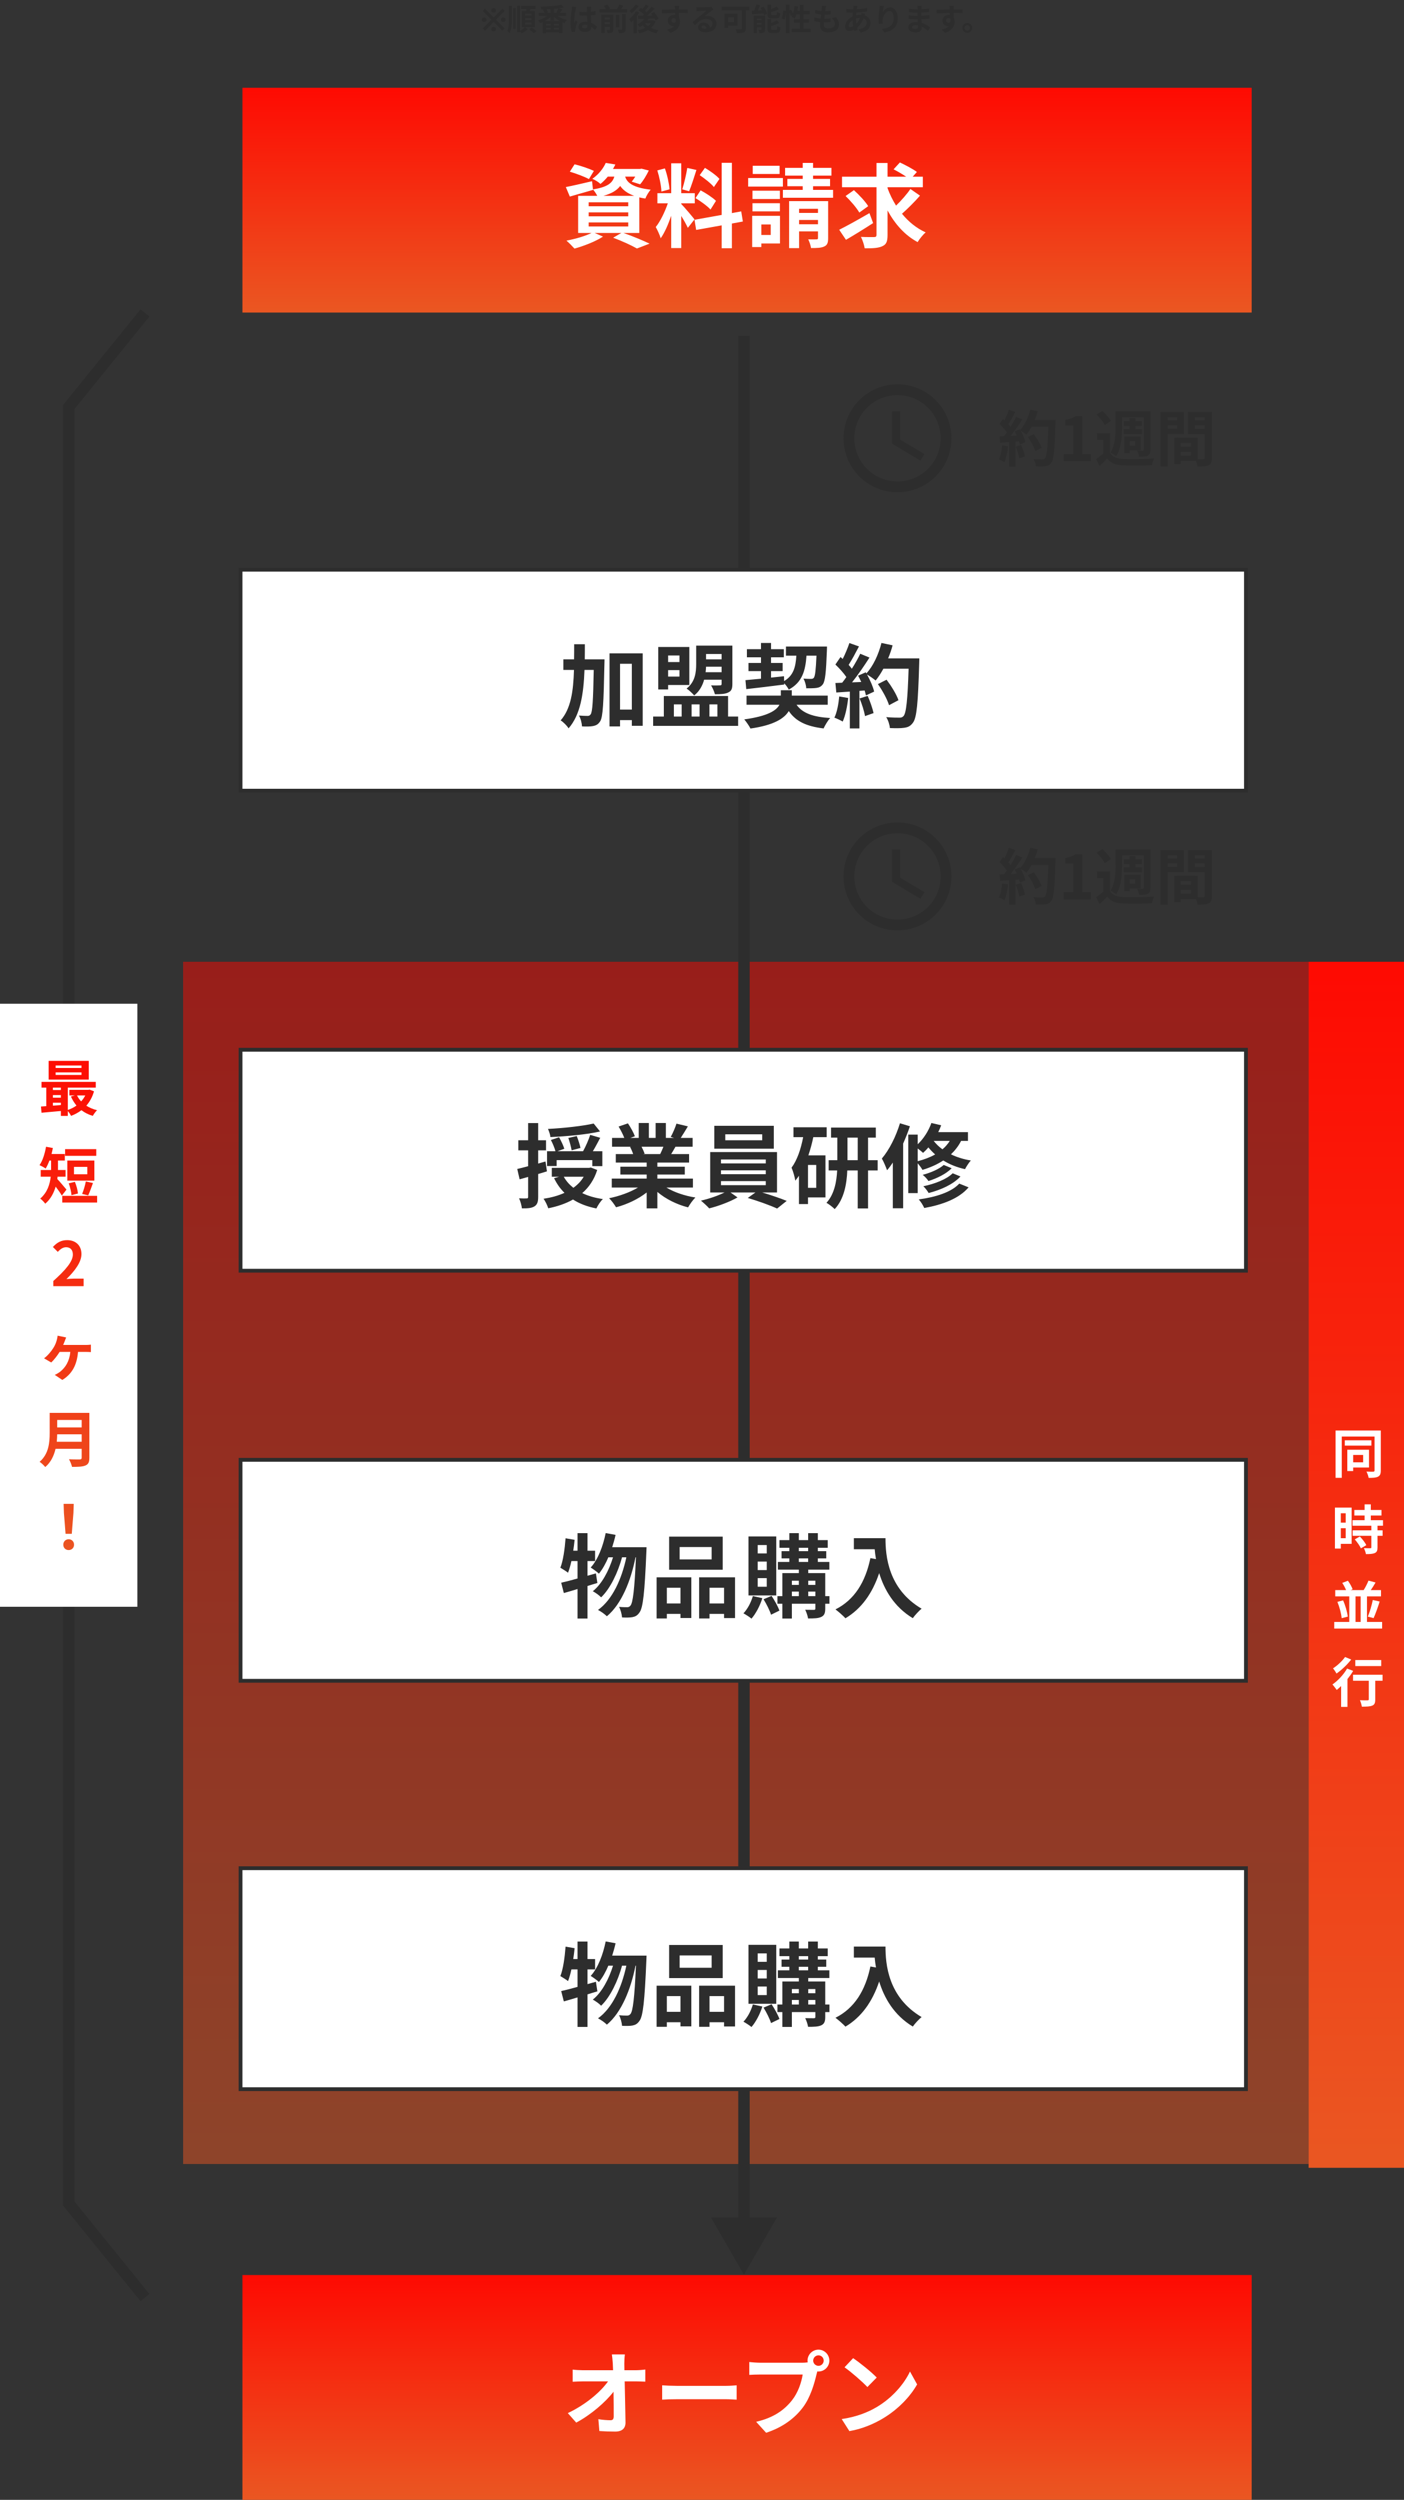
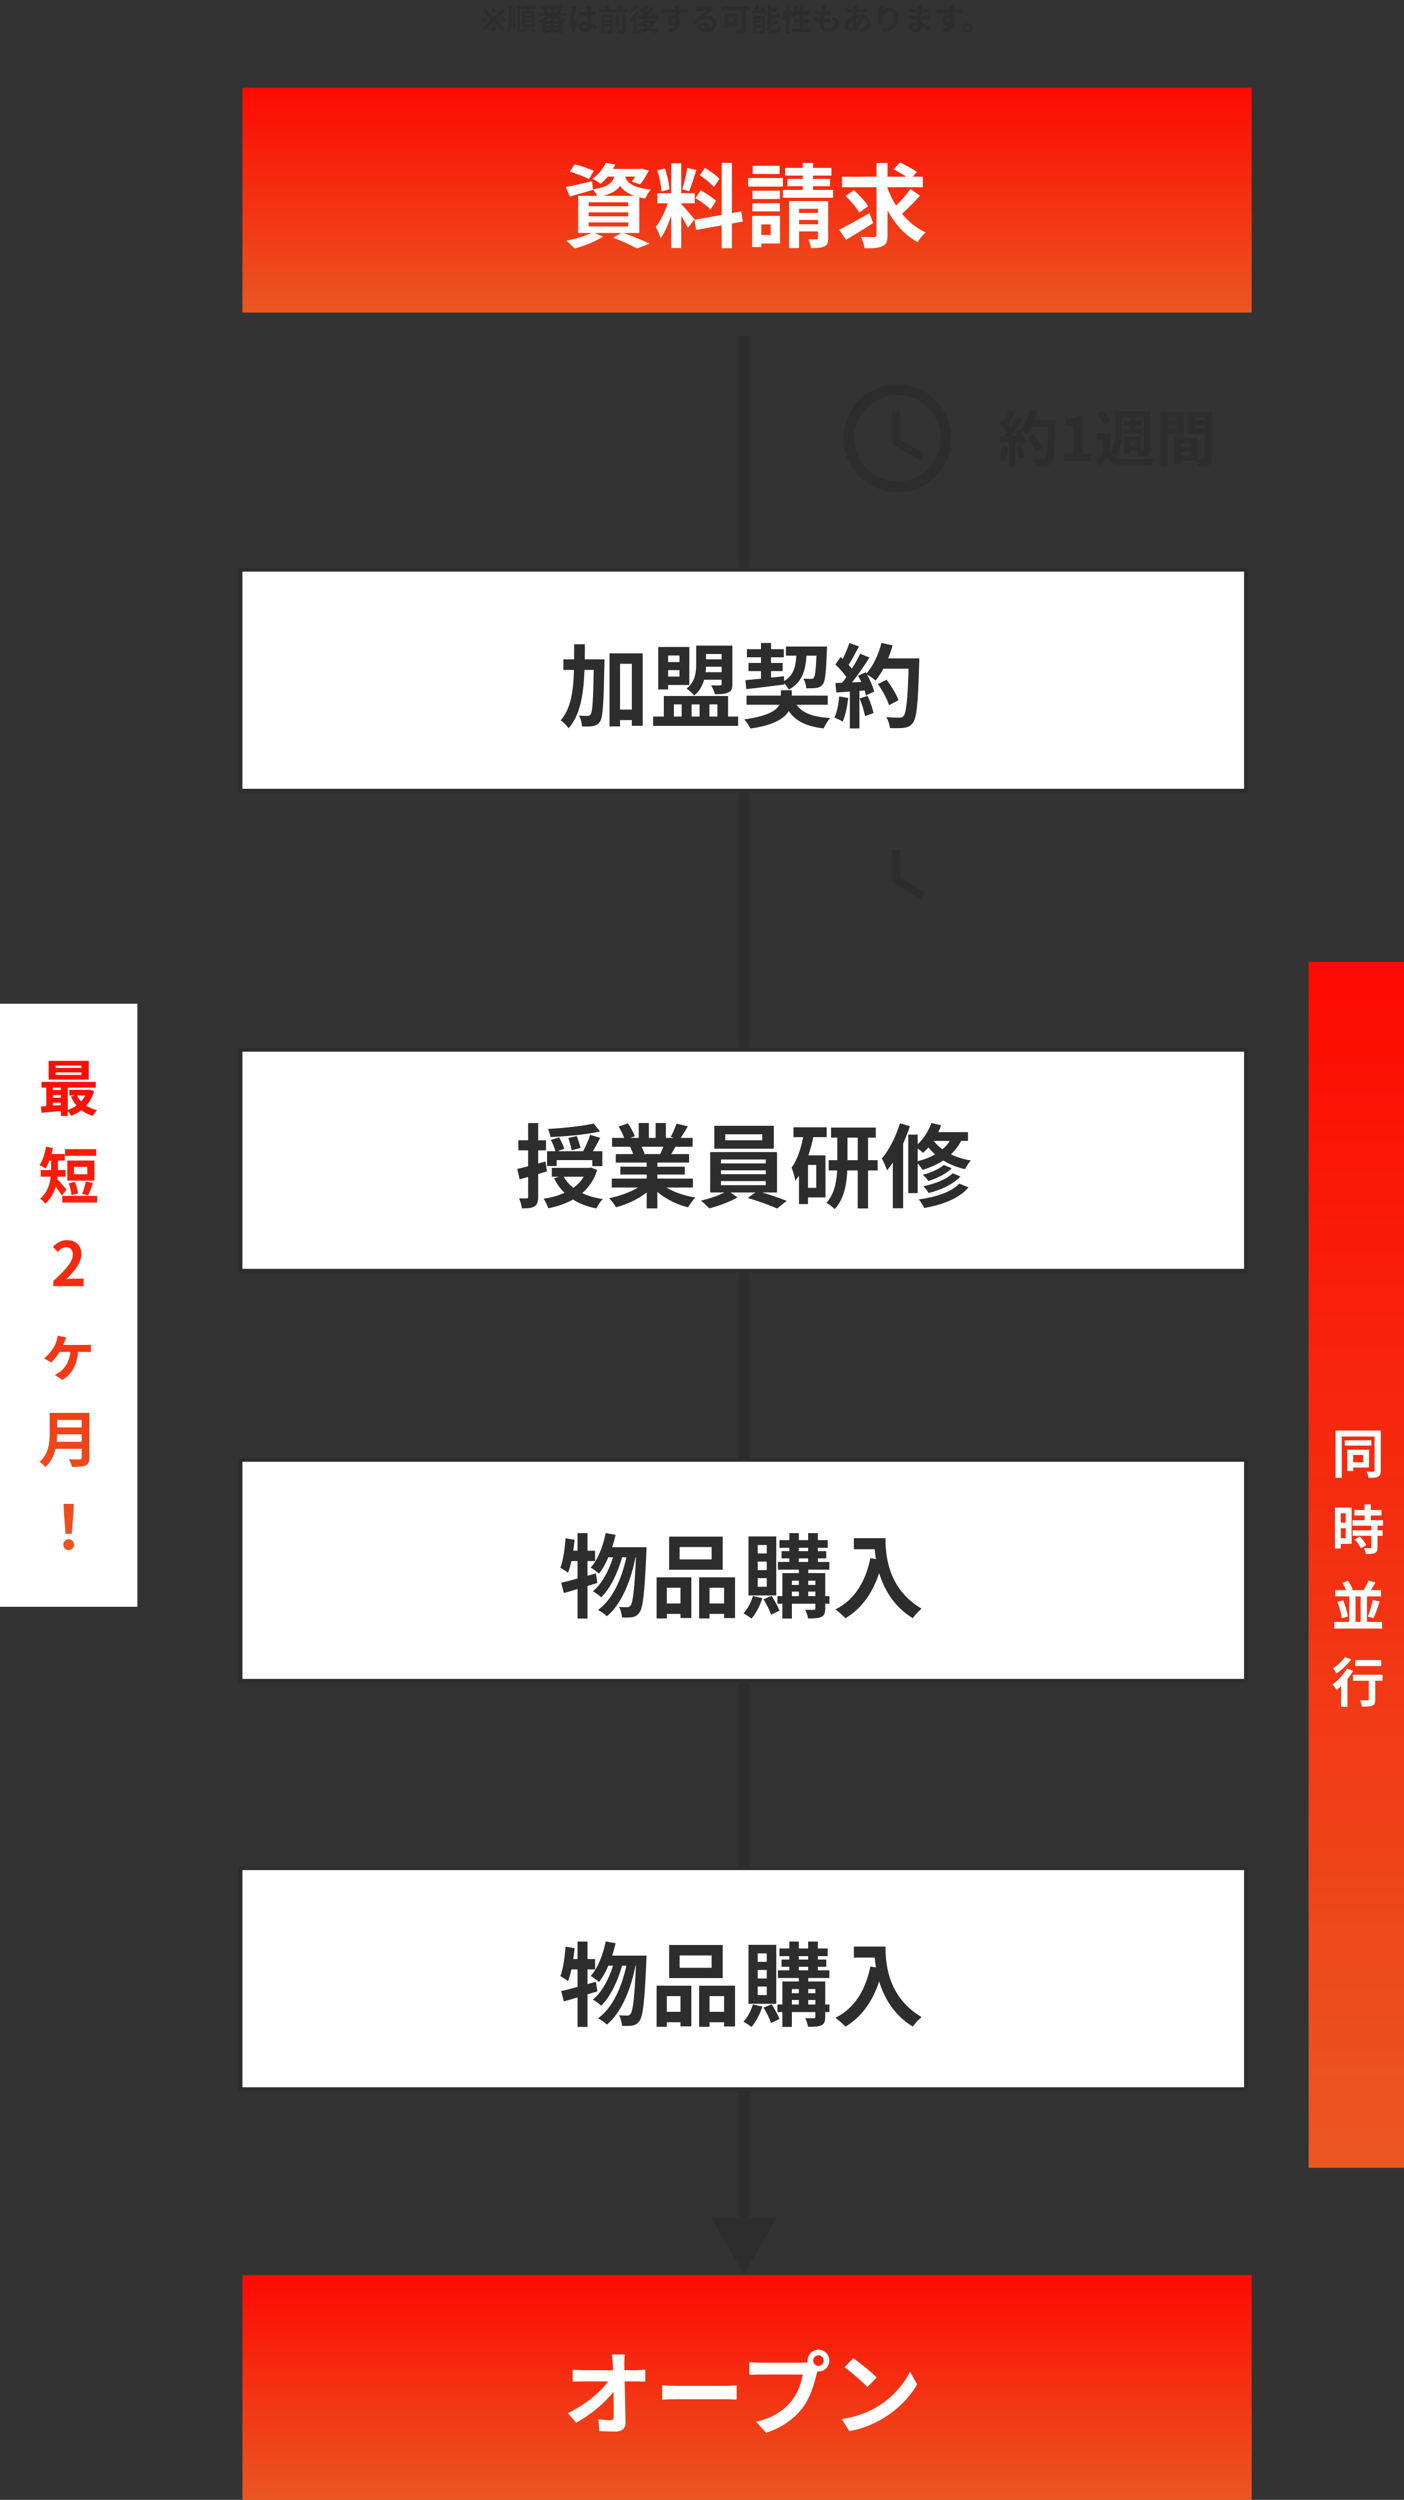
<svg xmlns="http://www.w3.org/2000/svg" width="368" height="655" viewBox="0 0 368 655" fill="none">
  <rect x="0" y="0" width="368" height="655" fill="#333333" stroke="none" />
-   <rect opacity="0.5" x="48" y="252" width="295" height="315" fill="url(#paint0_linear_5_2)" />
  <path d="M195 596L203.645 581.027L186.355 581.027L195 596ZM193.503 88L193.503 582.524L196.497 582.524L196.497 88L193.503 88Z" fill="#2D2D2D" />
  <rect x="63.544" y="23" width="264.529" height="58.895" fill="url(#paint1_linear_5_2)" />
  <path d="M155.66 44.771L154.366 46.927C153.264 46.328 151.012 45.466 149.359 44.986L150.605 43.046C152.186 43.429 154.462 44.196 155.66 44.771ZM154.294 58.283V59.337H164.668V58.283H154.294ZM154.294 55.648V56.678H164.668V55.648H154.294ZM154.294 53.012V54.042H164.668V53.012H154.294ZM158.175 51.311H166.225C164.38 50.641 163.278 49.754 162.559 48.724C161.721 49.85 160.379 50.688 158.175 51.311ZM167.566 61.038H163.422C165.866 61.9 168.621 63.05 170.25 63.841L166.944 65.111C165.578 64.32 163.134 63.194 160.715 62.284L162.871 61.038H155.875L158.055 61.996C156.067 63.29 153 64.464 150.581 65.135C150.078 64.584 149.071 63.553 148.472 63.05C150.796 62.619 153.408 61.852 155.061 61.038H151.539V51.311H156.546C156.259 50.736 155.803 50.041 155.42 49.658L155.444 49.754C153.384 50.353 151.156 51 149.359 51.503L148.305 49.011C150.078 48.676 152.641 48.077 155.181 47.478L155.42 49.634C159.229 49.011 160.499 47.981 161.026 46.28H159.301C158.75 46.951 158.127 47.598 157.385 48.197C156.881 47.694 155.899 47.119 155.252 46.855C156.977 45.657 158.151 44.076 158.774 42.687L161.29 43.094C161.098 43.501 160.906 43.885 160.667 44.268H167.734L168.165 44.196L170.058 44.675C169.435 45.969 168.573 47.406 167.782 48.293L165.578 47.598C165.866 47.239 166.201 46.783 166.512 46.28H163.853C164.356 47.813 165.722 49.131 170.561 49.706C170.034 50.233 169.411 51.335 169.148 52.03C168.573 51.934 168.046 51.838 167.566 51.718V61.038ZM188.577 46.879L187.116 49.011C186.373 48.077 184.72 46.783 183.402 45.897L184.768 43.98C186.109 44.771 187.81 45.993 188.577 46.879ZM182.3 51.91L183.642 49.874C185.031 50.617 186.804 51.767 187.667 52.629L186.229 54.905C185.439 54.019 183.69 52.749 182.3 51.91ZM180.144 44.004L182.54 44.531C181.917 46.448 181.222 48.724 180.623 50.113L178.826 49.61C179.306 48.101 179.881 45.681 180.144 44.004ZM175.496 49.61L173.364 50.185C173.316 48.7 172.837 46.376 172.286 44.651L174.275 44.124C174.897 45.849 175.377 48.125 175.496 49.61ZM182.037 57.492L180.288 59.696C179.928 58.93 179.258 57.684 178.563 56.582V64.991H175.928V56.534C175.161 58.762 174.203 60.99 173.173 62.428C172.933 61.565 172.31 60.271 171.879 59.481C173.077 58.019 174.299 55.456 175.041 53.276H172.31V50.617H175.928V42.782H178.563V50.617H182.109V53.276H178.563V53.444C179.258 54.138 181.534 56.822 182.037 57.492ZM194.71 58.043L191.835 58.57V65.039H189.152V59.05L182.468 60.247L182.037 57.588L189.152 56.318V42.663H191.835V55.839L194.279 55.384L194.71 58.043ZM204.341 43.429V45.586H197.298V43.429H204.341ZM205.204 46.64V48.892H196.1V46.64H205.204ZM204.413 49.97V52.15H197.226V49.97H204.413ZM197.226 55.384V53.252H204.413V55.384H197.226ZM202.017 58.81H199.55V61.565H202.017V58.81ZM204.437 56.558V63.793H199.55V64.727H197.154V56.558H204.437ZM209.444 58.762H214.403V57.636H209.444V58.762ZM214.403 54.713H209.444V55.791H214.403V54.713ZM217.062 52.701V62.404C217.062 63.601 216.847 64.224 216.032 64.584C215.242 64.967 214.116 64.991 212.582 64.991C212.487 64.296 212.151 63.338 211.84 62.715C212.726 62.739 213.708 62.739 214.02 62.715C214.331 62.715 214.403 62.619 214.403 62.356V60.631H209.444V65.015H206.833V52.701H217.062ZM213.109 49.754H218.356V51.814H205.204V49.754H210.402V48.796H206.377V46.879H210.402V46.017H205.778V43.98H210.402V42.687H213.109V43.98H217.925V46.017H213.109V46.879H217.566V48.796H213.109V49.754ZM227.891 55.839L228.849 58.451C226.478 59.984 223.818 61.637 221.734 62.835L219.961 60.2C221.95 59.217 225.04 57.492 227.891 55.839ZM227.556 54.019L225.232 55.696C224.561 54.498 222.956 52.629 221.638 51.359L223.818 49.826C225.16 51.048 226.813 52.773 227.556 54.019ZM238.624 49.514L241.14 51.263C239.702 52.916 237.881 54.713 236.42 56.007C238.121 58.091 240.205 59.792 242.625 60.894C241.93 61.469 240.996 62.619 240.517 63.434C237.163 61.637 234.575 58.714 232.635 55.145V61.565C232.635 63.242 232.323 64.033 231.317 64.488C230.311 64.991 228.778 65.087 226.645 65.063C226.526 64.248 226.094 62.931 225.663 62.068C227.125 62.14 228.634 62.116 229.113 62.116C229.568 62.116 229.736 61.972 229.736 61.541V49.059H220.704V46.304H229.736V42.711H232.635V46.304H237.522C236.54 45.633 235.246 44.891 234.216 44.364L235.869 42.567C237.306 43.238 239.319 44.292 240.325 45.058L239.223 46.304H241.882V49.059H232.635V49.299C233.21 50.904 233.976 52.437 234.863 53.875C236.204 52.581 237.69 50.904 238.624 49.514Z" fill="white" />
  <rect x="63.544" y="596.105" width="264.529" height="58.895" fill="url(#paint2_linear_5_2)" />
  <path d="M163.781 616.894C163.685 617.636 163.637 618.571 163.637 619.313C163.637 619.84 163.661 620.415 163.661 621.038H166.656C167.447 621.038 168.573 620.942 169.148 620.847V624.033C168.381 624.009 167.471 623.961 166.824 623.961H163.733C163.805 627.459 163.901 631.46 163.949 634.694C163.973 636.227 163.086 637.114 161.266 637.114C159.804 637.114 158.463 637.066 157.097 636.97L156.834 633.855C157.912 634.047 159.205 634.143 160.02 634.143C160.619 634.143 160.858 633.832 160.858 633.137C160.858 631.532 160.858 629.136 160.811 626.668C158.702 629.423 154.821 632.753 151.036 634.766L148.832 632.274C153.504 630.07 157.456 626.692 159.373 623.961H152.833C151.97 623.961 150.94 624.009 150.102 624.057V620.871C150.796 620.966 151.946 621.038 152.761 621.038H160.691C160.667 620.415 160.643 619.84 160.619 619.313C160.547 618.283 160.475 617.517 160.379 616.894H163.781ZM173.556 624.991C174.418 625.063 176.167 625.135 177.413 625.135H190.278C191.404 625.135 192.458 625.039 193.081 624.991V628.753C192.506 628.729 191.284 628.633 190.278 628.633H177.413C176.047 628.633 174.442 628.681 173.556 628.753V624.991ZM213.144 618.523C213.144 619.265 213.767 619.888 214.533 619.888C215.276 619.888 215.899 619.265 215.899 618.523C215.899 617.756 215.276 617.133 214.533 617.133C213.767 617.133 213.144 617.756 213.144 618.523ZM211.658 618.523C211.658 616.942 212.952 615.648 214.533 615.648C216.09 615.648 217.384 616.942 217.384 618.523C217.384 620.08 216.09 621.374 214.533 621.374C214.437 621.374 214.318 621.374 214.222 621.35C214.15 621.613 214.102 621.853 214.03 622.068C213.479 624.416 212.449 628.13 210.437 630.789C208.28 633.664 205.07 636.036 200.806 637.425L198.194 634.55C202.938 633.448 205.645 631.364 207.586 628.92C209.167 626.932 210.077 624.225 210.389 622.164H199.248C198.146 622.164 196.996 622.212 196.397 622.26V618.882C197.092 618.978 198.458 619.074 199.248 619.074H210.341C210.676 619.074 211.203 619.05 211.706 618.978C211.682 618.834 211.658 618.69 211.658 618.523ZM223.613 617.876C225.29 619.002 228.405 621.493 229.794 622.955L227.35 625.446C226.105 624.105 223.11 621.493 221.361 620.272L223.613 617.876ZM220.618 633.832C224.356 633.304 227.47 632.083 229.794 630.693C233.891 628.273 237.005 624.608 238.515 621.374L240.383 624.752C238.562 627.986 235.376 631.292 231.519 633.616C229.099 635.077 226.009 636.419 222.631 636.994L220.618 633.832Z" fill="white" />
  <rect x="63.044" y="275.051" width="263.531" height="57.897" fill="white" stroke="#2D2D2D" stroke-width="0.998" />
  <path d="M155.603 294.383L157.28 296.467C153.663 297.282 148.56 297.737 144.272 297.929C144.224 297.306 143.888 296.372 143.625 295.797C147.817 295.581 152.657 295.054 155.603 294.383ZM152.153 300.78L149.83 301.403C149.686 300.564 149.327 299.199 148.967 298.168L151.171 297.665C151.579 298.671 151.986 299.965 152.153 300.78ZM145.901 303.966V305.523H143.385V301.642H145.589C145.374 300.804 144.87 299.606 144.391 298.695L146.547 297.977C147.075 298.935 147.673 300.181 147.913 300.995L146.116 301.642H152.824C153.519 300.396 154.286 298.648 154.693 297.354L157.328 298.12C156.681 299.342 156.035 300.588 155.388 301.642H157.879V305.547H155.244V303.966H145.901ZM142.978 304.325L143.361 306.913C142.594 307.152 141.828 307.392 141.061 307.608V313.597C141.061 314.915 140.822 315.633 140.079 316.088C139.384 316.544 138.33 316.639 136.797 316.616C136.725 315.921 136.413 314.747 136.054 313.98C136.941 314.028 137.755 314.028 138.043 314.004C138.33 314.004 138.426 313.908 138.426 313.597V308.374L136.198 308.997L135.575 306.29C136.39 306.098 137.348 305.859 138.426 305.571V301.403H135.862V298.767H138.426V294.263H141.061V298.767H143.122V301.403H141.061V304.876L142.978 304.325ZM152.992 308.326H147.769C148.392 309.452 149.255 310.411 150.285 311.225C151.411 310.411 152.321 309.476 152.992 308.326ZM154.861 305.907L156.538 306.553C155.723 309.117 154.358 311.105 152.609 312.615C154.166 313.357 155.963 313.884 158.023 314.172C157.424 314.723 156.657 315.873 156.322 316.639C153.926 316.16 151.89 315.394 150.189 314.292C148.296 315.37 146.092 316.112 143.697 316.592C143.481 315.873 142.93 314.675 142.451 314.1C144.487 313.789 146.332 313.285 147.961 312.543C146.859 311.489 145.949 310.195 145.23 308.71L146.547 308.326H144.631V306.002H154.405L154.861 305.907ZM173.883 300.468H168.157C168.492 301.091 168.804 301.81 168.972 302.313L168.564 302.385H173.044C173.332 301.81 173.619 301.115 173.883 300.468ZM181.621 311.153H174.673C176.71 312.399 179.489 313.333 182.268 313.765C181.621 314.388 180.783 315.585 180.351 316.352C177.405 315.609 174.506 314.172 172.302 312.303V316.616H169.499V312.447C167.271 314.196 164.324 315.585 161.473 316.328C161.066 315.633 160.251 314.531 159.652 313.956C162.335 313.405 165.162 312.399 167.223 311.153H160.347V308.805H169.499V307.751H162.599V305.691H169.499V304.613H161.401V302.385H165.953C165.761 301.786 165.45 301.067 165.138 300.516L165.426 300.468H160.419V298.144H163.629C163.294 297.234 162.671 296.084 162.144 295.174L164.587 294.335C165.282 295.365 166.073 296.779 166.408 297.713L165.234 298.144H167.414V294.239H170.074V298.144H171.846V294.239H174.53V298.144H176.662L175.799 297.881C176.374 296.899 176.973 295.461 177.309 294.407L180.303 295.126C179.633 296.228 178.986 297.306 178.435 298.144H181.549V300.468H177.045C176.662 301.163 176.279 301.81 175.919 302.385H180.615V304.613H172.302V305.691H179.489V307.751H172.302V308.805H181.621V311.153ZM199.781 298.767V297.21H190.102V298.767H199.781ZM202.823 294.982V300.971H187.227V294.982H202.823ZM188.976 309.476V310.53H200.715V309.476H188.976ZM188.976 306.649V307.655H200.715V306.649H188.976ZM188.976 303.798V304.829H200.715V303.798H188.976ZM203.662 312.447H199.781C202.033 313.118 204.548 313.98 206.201 314.651L203.686 316.663C201.841 315.801 198.535 314.627 195.995 313.884L198.008 312.447H191.468L193.312 313.741C191.372 314.867 188.305 316.017 185.885 316.616C185.358 316.017 184.376 315.13 183.729 314.579C185.814 314.124 188.281 313.262 189.91 312.447H186.149V301.858H203.662V312.447ZM213.94 311.225V305.236H211.783V311.225H213.94ZM216.671 297.953H213.173C212.838 299.558 212.406 301.187 211.879 302.72H216.359V313.741H211.783V315.49H209.412V308.063C209.1 308.518 208.789 308.949 208.453 309.356C208.357 308.59 207.854 306.769 207.471 305.955C208.932 303.99 209.915 301.091 210.514 297.953H207.974V295.365H216.671V297.953ZM222.133 303.99H224.816V298.073H222.133V303.99ZM230.039 303.99V306.673H227.523V316.639H224.816V306.673H222.085C221.941 310.195 221.247 314.196 218.779 316.807C218.3 316.304 217.27 315.514 216.623 315.154C218.683 312.926 219.282 309.596 219.426 306.673H217.198V303.99H219.474V298.073H217.821V295.437H229.56V298.073H227.523V303.99H230.039ZM235.884 294.311L238.496 295.102C237.993 296.587 237.394 298.144 236.723 299.63V316.592H234.016V304.613C233.537 305.332 233.034 306.026 232.507 306.625C232.267 305.955 231.596 304.301 231.141 303.559C233.058 301.307 234.83 297.809 235.884 294.311ZM240.532 300.923V304.254C242.233 303.822 243.766 303.247 245.108 302.481C244.437 301.882 243.838 301.259 243.335 300.636C242.904 301.163 242.425 301.642 241.946 302.073C241.634 301.762 241.059 301.307 240.532 300.923ZM248.941 298.935H244.725C245.324 299.702 246.09 300.468 247.025 301.139C247.791 300.492 248.414 299.774 248.941 298.935ZM253.709 298.935H251.912C251.217 300.301 250.307 301.451 249.253 302.457C250.738 303.175 252.487 303.75 254.475 304.062C253.972 304.589 253.278 305.667 252.942 306.338C250.738 305.859 248.821 305.044 247.24 304.062C245.635 305.116 243.79 305.931 241.778 306.529C241.562 306.098 241.011 305.356 240.532 304.805V312.615H238.065V297.282H240.532V299.821C242.089 298.36 243.383 296.324 244.126 294.239L246.689 294.838C246.474 295.437 246.21 296.06 245.923 296.635H253.709V298.935ZM249.708 307.416L251.744 308.254C249.852 310.315 246.665 311.752 243.407 312.591C243.096 312.064 242.521 311.273 242.018 310.818C245.012 310.195 248.127 308.997 249.708 307.416ZM247.36 305.236L249.444 306.098C247.959 307.608 245.587 308.734 243.359 309.452C243.024 308.925 242.401 308.254 241.85 307.823C243.886 307.296 246.186 306.314 247.36 305.236ZM251.433 310.123L253.876 311.105C251.385 314.028 247.144 315.633 242.257 316.52C241.946 315.825 241.371 314.891 240.82 314.268C245.228 313.669 249.372 312.375 251.433 310.123Z" fill="#2D2D2D" />
  <rect x="63.044" y="149.275" width="263.531" height="57.897" fill="white" stroke="#2D2D2D" stroke-width="0.998" />
  <path d="M153.272 172.751H158.447C158.447 172.751 158.447 173.686 158.423 174.045C158.207 184.251 158.039 187.916 157.297 189.018C156.746 189.833 156.243 190.073 155.452 190.24C154.757 190.384 153.679 190.384 152.553 190.336C152.505 189.545 152.242 188.3 151.739 187.485C152.697 187.557 153.559 187.581 154.015 187.581C154.374 187.581 154.59 187.485 154.829 187.15C155.284 186.503 155.476 183.532 155.62 175.53H153.2C152.96 181.927 152.122 187.293 149.031 190.839C148.6 190.144 147.666 189.186 146.947 188.755C149.63 185.712 150.277 181.136 150.445 175.53H147.666V172.751H150.469C150.493 171.482 150.493 170.164 150.493 168.798H153.296C153.296 170.14 153.296 171.458 153.272 172.751ZM162.519 185.928H165.61V173.925H162.519V185.928ZM159.764 171.194H168.461V190.168H165.61V188.683H162.519V190.336H159.764V171.194ZM189.136 171.362H185.063V172.751H189.136V171.362ZM184.944 176.129H189.136V174.692H185.063C185.039 175.147 185.015 175.65 184.944 176.129ZM189.136 178.094H184.56C184.129 179.627 183.362 181.112 181.949 182.215C181.542 181.711 180.511 180.753 179.96 180.418C182.236 178.645 182.476 176.105 182.476 173.973V169.158H191.963V179.22C191.963 180.442 191.723 181.065 190.861 181.448C190.046 181.855 188.896 181.903 187.387 181.903C187.219 181.184 186.74 180.178 186.381 179.579C187.339 179.627 188.393 179.603 188.705 179.579C189.04 179.579 189.136 179.483 189.136 179.196V178.094ZM178.092 171.745H175.121V173.47H178.092V171.745ZM175.121 177.279H178.092V175.578H175.121V177.279ZM175.121 179.483V180.657H172.534V169.517H180.679V179.483H175.121ZM176.63 184.562V187.749H178.667V184.562H176.63ZM183.362 184.562H181.278V187.749H183.362V184.562ZM188.034 184.562H185.95V187.749H188.034V184.562ZM190.837 187.749H193.472V190.192H171.192V187.749H173.995V182.358H190.837V187.749ZM195.605 180.561L195.389 178.214C196.539 178.118 197.928 177.974 199.462 177.83V175.842H196.18V173.71H199.462V172.224H195.772V170.092H199.462V168.463H202.097V170.092H205.451V172.224H202.097V173.71H205.14V175.842H202.097V177.543C203.223 177.423 204.373 177.303 205.499 177.183L205.523 178.453C207.967 177.016 208.542 174.812 208.733 171.793H206.002V169.397H216.759C216.759 169.397 216.759 170.164 216.735 170.475C216.519 176.225 216.28 178.525 215.657 179.316C215.178 179.939 214.675 180.154 213.98 180.25C213.381 180.346 212.375 180.346 211.321 180.346C211.297 179.555 210.985 178.453 210.578 177.806C211.44 177.878 212.207 177.878 212.566 177.878C212.902 177.878 213.093 177.83 213.309 177.591C213.644 177.183 213.836 175.65 214.004 171.793H211.392C211.105 175.842 210.219 178.813 206.745 180.681C206.505 180.202 206.026 179.531 205.547 179.028V179.364C202.025 179.819 198.312 180.25 195.605 180.561ZM216.951 184.658H208.781C210.338 186.862 213.117 187.868 217.597 188.132C216.975 188.803 216.256 190.025 215.872 190.863C211.297 190.312 208.565 188.97 206.745 186.311C205.571 188.252 202.816 190.025 196.707 190.887C196.347 190.192 195.629 189.138 195.077 188.491C201.211 187.653 203.51 186.167 204.301 184.658H195.676V182.262H204.66V180.849H207.535V182.262H216.951V184.658ZM219.969 182.478L222.317 182.885C222.077 185.137 221.574 187.533 220.88 189.066C220.376 188.755 219.322 188.252 218.699 188.036C219.394 186.623 219.778 184.49 219.969 182.478ZM225.312 183.005L227.42 182.334C228.067 183.748 228.69 185.616 228.977 186.838L226.725 187.629C226.534 186.407 225.911 184.467 225.312 183.005ZM232.786 172.512H240.956C240.956 172.512 240.956 173.47 240.932 173.829C240.62 184.323 240.285 188.108 239.279 189.378C238.608 190.288 237.985 190.552 236.979 190.695C236.116 190.839 234.631 190.815 233.242 190.767C233.194 189.953 232.81 188.707 232.283 187.892C233.793 188.036 235.158 188.036 235.805 188.036C236.26 188.036 236.524 187.94 236.811 187.629C237.53 186.886 237.889 183.388 238.153 175.219H231.541C230.894 176.393 230.223 177.447 229.504 178.309C229.025 177.878 227.971 177.16 227.252 176.728C228.091 178.238 228.857 180.01 229.121 181.208L226.965 182.215C226.893 181.831 226.773 181.4 226.629 180.921L225.264 181.017V190.863H222.748V181.208L219.203 181.448L218.963 178.956L220.736 178.884C221.095 178.429 221.479 177.926 221.838 177.399C221.143 176.369 219.969 175.075 218.963 174.117L220.305 172.152C220.496 172.32 220.688 172.488 220.88 172.656C221.55 171.338 222.221 169.733 222.628 168.487L225.144 169.373C224.282 171.026 223.299 172.871 222.437 174.213C222.748 174.548 223.036 174.908 223.275 175.219C224.138 173.877 224.904 172.488 225.479 171.29L227.899 172.296C226.557 174.404 224.88 176.848 223.323 178.789L225.743 178.693C225.479 178.118 225.192 177.543 224.904 177.04L226.917 176.153L227.085 176.441C228.857 174.548 230.271 171.482 231.037 168.463L233.96 169.086C233.649 170.26 233.242 171.41 232.786 172.512ZM235.494 183.46L233.026 184.778C232.571 183.269 231.325 180.969 230.103 179.244L232.379 178.094C233.625 179.747 234.99 181.951 235.494 183.46Z" fill="#2D2D2D" />
  <rect x="63.044" y="382.499" width="263.531" height="57.897" fill="white" stroke="#2D2D2D" stroke-width="0.998" />
  <path d="M156.195 412.252L156.578 414.767C155.716 415.007 154.877 415.294 153.991 415.558V424.087H151.379V416.349C150.086 416.732 148.888 417.115 147.786 417.403L147.091 414.695C148.289 414.432 149.75 414.049 151.379 413.593V409.018H149.774C149.511 410.191 149.223 411.222 148.888 412.084C148.456 411.725 147.402 411.078 146.875 410.766C147.618 408.874 148.025 405.879 148.241 403.052L150.613 403.459C150.517 404.418 150.397 405.352 150.253 406.31H151.379V401.711H153.991V406.31H155.979V409.018H153.991V412.875L156.195 412.252ZM160.459 405.4H169.467C169.467 405.4 169.443 406.358 169.419 406.694C168.964 417.379 168.533 421.284 167.622 422.482C167.071 423.296 166.544 423.56 165.754 423.727C165.083 423.847 164.077 423.847 163.046 423.799C162.975 422.985 162.687 421.811 162.256 421.02C163.142 421.116 163.933 421.116 164.388 421.116C164.747 421.116 164.987 421.02 165.275 420.661C165.873 419.894 166.305 416.636 166.688 408.035H166.568C165.394 414.073 162.927 420.301 159.07 423.488C158.519 422.937 157.536 422.242 156.746 421.835C160.579 419.08 162.975 413.641 164.172 408.035H163.046C161.992 411.94 159.98 416.229 157.56 418.529C157.033 417.978 156.123 417.331 155.38 416.924C157.752 415.055 159.621 411.509 160.675 408.035H159.453C158.758 409.688 157.92 411.174 156.985 412.324C156.53 411.869 155.404 411.078 154.829 410.719C156.722 408.634 158.039 405.208 158.758 401.687L161.346 402.166C161.106 403.268 160.794 404.346 160.459 405.4ZM186.525 408.586V405.352H178.14V408.586H186.525ZM189.424 402.621V411.294H175.385V402.621H189.424ZM178.355 416.013H174.786V420.134H178.355V416.013ZM172.102 424.063V413.282H181.206V423.943H178.355V422.865H174.786V424.063H172.102ZM185.974 420.134H189.783V416.013H185.974V420.134ZM183.243 413.282H192.658V423.967H189.783V422.865H185.974V424.063H183.243V413.282ZM200.971 407.029V404.825H198.599V407.029H200.971ZM200.971 411.389V409.161H198.599V411.389H200.971ZM200.971 415.75V413.498H198.599V415.75H200.971ZM203.463 402.573V418.026H196.18V402.573H203.463ZM197.329 418.193L199.821 418.744C199.198 420.757 198.096 422.817 196.97 424.111C196.491 423.703 195.461 423.033 194.862 422.721C195.94 421.595 196.85 419.87 197.329 418.193ZM200.132 419.032L202.241 418.145C203.031 419.343 203.918 420.948 204.301 422.002L202.097 423.081C201.762 421.979 200.899 420.278 200.132 419.032ZM211.848 418.217H213.716V417.019H211.848V418.217ZM207.559 417.019V418.217H209.38V417.019H207.559ZM209.38 414.168H207.559V415.27H209.38V414.168ZM213.716 414.168H211.848V415.27H213.716V414.168ZM209.38 408.323V409.257H211.824V408.323H209.38ZM209.38 405.544V406.43H211.824V405.544H209.38ZM217.406 418.217V420.206H216.304V421.475C216.304 422.673 216.064 423.272 215.274 423.656C214.483 424.039 213.357 424.063 211.8 424.063C211.704 423.392 211.368 422.41 211.057 421.787C211.991 421.811 213.022 421.811 213.309 421.811C213.62 421.811 213.716 421.715 213.716 421.451V420.206H207.559V424.087H205.068V420.206H203.774V418.217H205.068V412.18H209.38V411.27H203.894V409.257H206.888V408.323H204.852V406.43H206.888V405.544H204.301V403.531H206.888V401.711H209.38V403.531H211.824V401.711H214.363V403.531H216.951V405.544H214.363V406.43H216.567V408.323H214.363V409.257H217.382V411.27H211.848V412.18H216.304V418.217H217.406ZM223.802 403.028H232.092C232.092 407.556 232.738 416.301 241.555 421.499C240.932 422.002 239.758 423.248 239.255 423.991C234.296 420.996 231.756 416.468 230.439 412.18C228.642 417.546 225.767 421.523 221.598 424.015C221.071 423.416 219.73 422.242 218.987 421.691C223.97 419.176 226.821 414.552 228.139 408.251L229.6 408.514C229.432 407.604 229.337 406.742 229.265 405.927H223.802V403.028Z" fill="#2D2D2D" />
  <rect x="63.044" y="489.499" width="263.531" height="57.897" fill="white" stroke="#2D2D2D" stroke-width="0.998" />
  <path d="M156.195 519.252L156.578 521.767C155.716 522.007 154.877 522.294 153.991 522.558V531.087H151.379V523.349C150.086 523.732 148.888 524.115 147.786 524.403L147.091 521.695C148.289 521.432 149.75 521.049 151.379 520.593V516.018H149.774C149.511 517.191 149.223 518.222 148.888 519.084C148.456 518.725 147.402 518.078 146.875 517.766C147.618 515.874 148.025 512.879 148.241 510.052L150.613 510.459C150.517 511.418 150.397 512.352 150.253 513.31H151.379V508.711H153.991V513.31H155.979V516.018H153.991V519.875L156.195 519.252ZM160.459 512.4H169.467C169.467 512.4 169.443 513.358 169.419 513.694C168.964 524.379 168.533 528.284 167.622 529.482C167.071 530.296 166.544 530.56 165.754 530.727C165.083 530.847 164.077 530.847 163.046 530.799C162.975 529.985 162.687 528.811 162.256 528.02C163.142 528.116 163.933 528.116 164.388 528.116C164.747 528.116 164.987 528.02 165.275 527.661C165.873 526.894 166.305 523.636 166.688 515.035H166.568C165.394 521.073 162.927 527.301 159.07 530.488C158.519 529.937 157.536 529.242 156.746 528.835C160.579 526.08 162.975 520.641 164.172 515.035H163.046C161.992 518.94 159.98 523.229 157.56 525.529C157.033 524.978 156.123 524.331 155.38 523.924C157.752 522.055 159.621 518.509 160.675 515.035H159.453C158.758 516.688 157.92 518.174 156.985 519.324C156.53 518.869 155.404 518.078 154.829 517.719C156.722 515.634 158.039 512.208 158.758 508.687L161.346 509.166C161.106 510.268 160.794 511.346 160.459 512.4ZM186.525 515.586V512.352H178.14V515.586H186.525ZM189.424 509.621V518.294H175.385V509.621H189.424ZM178.355 523.013H174.786V527.134H178.355V523.013ZM172.102 531.063V520.282H181.206V530.943H178.355V529.865H174.786V531.063H172.102ZM185.974 527.134H189.783V523.013H185.974V527.134ZM183.243 520.282H192.658V530.967H189.783V529.865H185.974V531.063H183.243V520.282ZM200.971 514.029V511.825H198.599V514.029H200.971ZM200.971 518.389V516.161H198.599V518.389H200.971ZM200.971 522.75V520.498H198.599V522.75H200.971ZM203.463 509.573V525.026H196.18V509.573H203.463ZM197.329 525.193L199.821 525.744C199.198 527.757 198.096 529.817 196.97 531.111C196.491 530.703 195.461 530.033 194.862 529.721C195.94 528.595 196.85 526.87 197.329 525.193ZM200.132 526.032L202.241 525.145C203.031 526.343 203.918 527.948 204.301 529.002L202.097 530.081C201.762 528.979 200.899 527.278 200.132 526.032ZM211.848 525.217H213.716V524.019H211.848V525.217ZM207.559 524.019V525.217H209.38V524.019H207.559ZM209.38 521.168H207.559V522.27H209.38V521.168ZM213.716 521.168H211.848V522.27H213.716V521.168ZM209.38 515.323V516.257H211.824V515.323H209.38ZM209.38 512.544V513.43H211.824V512.544H209.38ZM217.406 525.217V527.206H216.304V528.475C216.304 529.673 216.064 530.272 215.274 530.656C214.483 531.039 213.357 531.063 211.8 531.063C211.704 530.392 211.368 529.41 211.057 528.787C211.991 528.811 213.022 528.811 213.309 528.811C213.62 528.811 213.716 528.715 213.716 528.451V527.206H207.559V531.087H205.068V527.206H203.774V525.217H205.068V519.18H209.38V518.27H203.894V516.257H206.888V515.323H204.852V513.43H206.888V512.544H204.301V510.531H206.888V508.711H209.38V510.531H211.824V508.711H214.363V510.531H216.951V512.544H214.363V513.43H216.567V515.323H214.363V516.257H217.382V518.27H211.848V519.18H216.304V525.217H217.406ZM223.802 510.028H232.092C232.092 514.556 232.738 523.301 241.555 528.499C240.932 529.002 239.758 530.248 239.255 530.991C234.296 527.996 231.756 523.468 230.439 519.18C228.642 524.546 225.767 528.523 221.598 531.015C221.071 530.416 219.73 529.242 218.987 528.691C223.97 526.176 226.821 521.552 228.139 515.251L229.6 515.514C229.432 514.604 229.337 513.742 229.265 512.927H223.802V510.028Z" fill="#2D2D2D" />
  <path d="M262.666 116.673L264.231 116.945C264.071 118.446 263.736 120.043 263.273 121.066C262.937 120.858 262.235 120.523 261.819 120.379C262.283 119.436 262.538 118.015 262.666 116.673ZM266.228 117.025L267.633 116.578C268.064 117.52 268.48 118.766 268.671 119.58L267.17 120.107C267.042 119.293 266.627 117.999 266.228 117.025ZM271.211 110.029H276.657C276.657 110.029 276.657 110.668 276.641 110.908C276.433 117.903 276.21 120.427 275.539 121.273C275.092 121.88 274.677 122.056 274.006 122.152C273.431 122.247 272.44 122.231 271.514 122.2C271.482 121.656 271.227 120.826 270.875 120.283C271.881 120.379 272.792 120.379 273.223 120.379C273.527 120.379 273.702 120.315 273.894 120.107C274.373 119.612 274.613 117.28 274.788 111.834H270.38C269.949 112.617 269.502 113.319 269.023 113.894C268.703 113.607 268 113.128 267.521 112.84C268.08 113.846 268.591 115.028 268.767 115.827L267.33 116.498C267.282 116.242 267.202 115.955 267.106 115.635L266.196 115.699V122.263H264.519V115.827L262.155 115.987L261.995 114.326L263.177 114.278C263.417 113.974 263.672 113.639 263.912 113.287C263.448 112.601 262.666 111.738 261.995 111.099L262.889 109.79C263.017 109.901 263.145 110.013 263.273 110.125C263.72 109.247 264.167 108.176 264.439 107.346L266.116 107.937C265.541 109.039 264.886 110.269 264.311 111.163C264.519 111.387 264.71 111.626 264.87 111.834C265.445 110.94 265.956 110.013 266.339 109.215L267.952 109.885C267.058 111.291 265.94 112.92 264.902 114.214L266.515 114.15C266.339 113.767 266.148 113.383 265.956 113.048L267.298 112.457L267.409 112.649C268.591 111.387 269.534 109.342 270.045 107.33L271.993 107.745C271.786 108.528 271.514 109.294 271.211 110.029ZM273.015 117.328L271.37 118.207C271.067 117.2 270.236 115.667 269.422 114.517L270.939 113.751C271.77 114.853 272.68 116.322 273.015 117.328ZM278.813 120.858V118.957H281.353V111.483H279.212V110.029C280.394 109.806 281.209 109.502 281.96 109.023H283.7V118.957H285.92V120.858H278.813ZM294.112 109.31V111.914C294.112 114.182 293.904 117.44 292.563 119.532C292.243 119.245 291.476 118.766 291.045 118.59C292.291 116.673 292.403 113.91 292.403 111.914V107.777H301.539V117.855C301.539 118.67 301.379 119.101 300.852 119.389C300.357 119.66 299.622 119.676 298.568 119.676C298.504 119.213 298.296 118.51 298.073 118.095C298.664 118.127 299.303 118.127 299.51 118.111C299.718 118.111 299.782 118.031 299.782 117.823V109.31H294.112ZM294.495 112.473H296.06V111.626H294.559V110.349H296.06V109.534H297.626V110.349H299.287V111.626H297.626V112.473H299.335V113.751H294.495V112.473ZM297.546 115.603H296.124V116.753H297.546V115.603ZM296.124 117.999V118.718H294.703V114.373H298.983V117.999H296.124ZM291.173 110.301L289.56 111.371C289.209 110.572 288.25 109.422 287.436 108.624L288.937 107.665C289.768 108.432 290.774 109.518 291.173 110.301ZM290.949 113.527V118.638C291.572 119.724 292.738 120.187 294.383 120.251C296.348 120.347 300.261 120.299 302.497 120.107C302.289 120.538 302.018 121.369 301.938 121.88C299.909 121.992 296.38 122.024 294.383 121.928C292.467 121.848 291.157 121.385 290.199 120.139C289.592 120.778 288.969 121.401 288.202 122.088L287.308 120.283C287.883 119.868 288.586 119.341 289.193 118.798V115.268H287.547V113.527H290.949ZM308.518 109.31H306.059V110.157H308.518V109.31ZM306.059 112.345H308.518V111.435H306.059V112.345ZM310.291 113.703H306.059V122.247H304.174V107.937H310.291V113.703ZM313.198 112.377H315.737V111.435H313.198V112.377ZM315.737 109.31H313.198V110.157H315.737V109.31ZM309.508 119.373H312.144V118.382H309.508V119.373ZM312.144 117.025V116.066H309.508V117.025H312.144ZM317.654 107.937V119.995C317.654 121.018 317.446 121.577 316.807 121.88C316.185 122.2 315.258 122.247 313.885 122.247C313.837 121.848 313.661 121.257 313.469 120.762H309.508V121.577H307.783V114.677H308.566V114.661L313.933 114.677V120.331C314.555 120.347 315.146 120.347 315.354 120.331C315.641 120.331 315.737 120.235 315.737 119.979V113.735H311.393V107.937H317.654Z" fill="#2D2D2D" />
-   <path d="M262.666 231.469L264.231 231.741C264.071 233.242 263.736 234.839 263.273 235.861C262.937 235.654 262.235 235.318 261.819 235.175C262.283 234.232 262.538 232.811 262.666 231.469ZM266.228 231.821L267.633 231.373C268.064 232.316 268.48 233.562 268.671 234.376L267.17 234.903C267.042 234.089 266.627 232.795 266.228 231.821ZM271.211 224.825H276.657C276.657 224.825 276.657 225.464 276.641 225.704C276.433 232.699 276.21 235.223 275.539 236.069C275.092 236.676 274.677 236.852 274.006 236.948C273.431 237.043 272.44 237.027 271.514 236.995C271.482 236.452 271.227 235.622 270.875 235.079C271.881 235.175 272.792 235.175 273.223 235.175C273.527 235.175 273.702 235.111 273.894 234.903C274.373 234.408 274.613 232.076 274.788 226.63H270.38C269.949 227.412 269.502 228.115 269.023 228.69C268.703 228.403 268 227.924 267.521 227.636C268.08 228.642 268.591 229.824 268.767 230.623L267.33 231.294C267.282 231.038 267.202 230.751 267.106 230.431L266.196 230.495V237.059H264.519V230.623L262.155 230.782L261.995 229.121L263.177 229.074C263.417 228.77 263.672 228.435 263.912 228.083C263.448 227.397 262.666 226.534 261.995 225.895L262.889 224.586C263.017 224.697 263.145 224.809 263.273 224.921C263.72 224.042 264.167 222.972 264.439 222.142L266.116 222.733C265.541 223.835 264.886 225.065 264.311 225.959C264.519 226.183 264.71 226.422 264.87 226.63C265.445 225.735 265.956 224.809 266.339 224.011L267.952 224.681C267.058 226.087 265.94 227.716 264.902 229.01L266.515 228.946C266.339 228.562 266.148 228.179 265.956 227.844L267.298 227.253L267.409 227.444C268.591 226.183 269.534 224.138 270.045 222.126L271.993 222.541C271.786 223.324 271.514 224.09 271.211 224.825ZM273.015 232.124L271.37 233.003C271.067 231.996 270.236 230.463 269.422 229.313L270.939 228.546C271.77 229.648 272.68 231.118 273.015 232.124ZM278.813 235.654V233.753H281.353V226.278H279.212V224.825C280.394 224.601 281.209 224.298 281.96 223.819H283.7V233.753H285.92V235.654H278.813ZM294.112 224.106V226.71C294.112 228.978 293.904 232.236 292.563 234.328C292.243 234.041 291.476 233.562 291.045 233.386C292.291 231.469 292.403 228.706 292.403 226.71V222.573H301.539V232.651C301.539 233.466 301.379 233.897 300.852 234.184C300.357 234.456 299.622 234.472 298.568 234.472C298.504 234.009 298.296 233.306 298.073 232.891C298.664 232.923 299.303 232.923 299.51 232.907C299.718 232.907 299.782 232.827 299.782 232.619V224.106H294.112ZM294.495 227.269H296.06V226.422H294.559V225.145H296.06V224.33H297.626V225.145H299.287V226.422H297.626V227.269H299.335V228.546H294.495V227.269ZM297.546 230.399H296.124V231.549H297.546V230.399ZM296.124 232.795V233.514H294.703V229.169H298.983V232.795H296.124ZM291.173 225.097L289.56 226.167C289.209 225.368 288.25 224.218 287.436 223.42L288.937 222.461C289.768 223.228 290.774 224.314 291.173 225.097ZM290.949 228.323V233.434C291.572 234.52 292.738 234.983 294.383 235.047C296.348 235.143 300.261 235.095 302.497 234.903C302.289 235.334 302.018 236.165 301.938 236.676C299.909 236.788 296.38 236.82 294.383 236.724C292.467 236.644 291.157 236.181 290.199 234.935C289.592 235.574 288.969 236.197 288.202 236.884L287.308 235.079C287.883 234.664 288.586 234.137 289.193 233.593V230.064H287.547V228.323H290.949ZM308.518 224.106H306.059V224.953H308.518V224.106ZM306.059 227.141H308.518V226.231H306.059V227.141ZM310.291 228.499H306.059V237.043H304.174V222.733H310.291V228.499ZM313.198 227.173H315.737V226.231H313.198V227.173ZM315.737 224.106H313.198V224.953H315.737V224.106ZM309.508 234.168H312.144V233.178H309.508V234.168ZM312.144 231.821V230.862H309.508V231.821H312.144ZM317.654 222.733V234.791C317.654 235.814 317.446 236.373 316.807 236.676C316.185 236.995 315.258 237.043 313.885 237.043C313.837 236.644 313.661 236.053 313.469 235.558H309.508V236.373H307.783V229.473H308.566V229.457L313.933 229.473V235.127C314.555 235.143 315.146 235.143 315.354 235.127C315.641 235.127 315.737 235.031 315.737 234.775V228.53H311.393V222.733H317.654Z" fill="#2D2D2D" />
-   <path d="M38 82L18 106.676V577.324L38 602" stroke="#2D2D2D" stroke-width="2.995" />
  <g clip-path="url(#clip0_5_2)">
    <path d="M235.224 100.695C227.418 100.695 221.096 107.031 221.096 114.837C221.096 122.643 227.418 128.978 235.224 128.978C243.044 128.978 249.379 122.643 249.379 114.837C249.379 107.031 243.044 100.695 235.224 100.695ZM235.238 126.15C228.987 126.15 223.925 121.087 223.925 114.837C223.925 108.586 228.987 103.524 235.238 103.524C241.488 103.524 246.551 108.586 246.551 114.837C246.551 121.087 241.488 126.15 235.238 126.15Z" fill="#2D2D2D" />
    <path d="M235.945 107.766H233.824V116.251L241.248 120.705L242.309 118.966L235.945 115.19V107.766Z" fill="#2D2D2D" />
  </g>
  <g clip-path="url(#clip1_5_2)">
-     <path d="M235.224 215.491C227.418 215.491 221.096 221.826 221.096 229.632C221.096 237.438 227.418 243.774 235.224 243.774C243.044 243.774 249.379 237.438 249.379 229.632C249.379 221.826 243.044 215.491 235.224 215.491ZM235.238 240.945C228.987 240.945 223.925 235.883 223.925 229.632C223.925 223.382 228.987 218.319 235.238 218.319C241.488 218.319 246.551 223.382 246.551 229.632C246.551 235.883 241.488 240.945 235.238 240.945Z" fill="#2D2D2D" />
    <path d="M235.945 222.562H233.824V231.046L241.248 235.501L242.309 233.762L235.945 229.986V222.562Z" fill="#2D2D2D" />
  </g>
  <rect x="343" y="252" width="25" height="316" fill="url(#paint3_linear_5_2)" />
  <path d="M357.29 381.221H354.677V383.149H357.29V381.221ZM358.828 384.519H354.677V385.441H353.14V379.851H358.828V384.519ZM359.457 377.377V378.775H352.483V377.377H359.457ZM361.916 374.82V385.301C361.916 386.168 361.735 386.629 361.204 386.908C360.672 387.188 359.89 387.23 358.73 387.23C358.66 386.769 358.408 386.014 358.157 385.581C358.898 385.623 359.708 385.623 359.946 385.609C360.183 385.595 360.281 385.511 360.281 385.287V376.399H351.686V387.216H350.065V374.82H361.916ZM352.721 396.497H351.435V398.957H352.721V396.497ZM351.435 403.037H352.721V400.41H351.435V403.037ZM354.272 395.016V404.519H351.435V405.748H349.898V395.016H354.272ZM355.096 403.345L356.424 402.576C357.067 403.261 357.822 404.183 358.115 404.868L356.69 405.693C356.438 405.05 355.725 404.057 355.096 403.345ZM362.489 399.767H361.05V400.969H362.391V402.408H361.05V405.455C361.05 406.252 360.896 406.671 360.351 406.922C359.806 407.16 359.051 407.202 358.017 407.202C357.961 406.741 357.71 406.084 357.486 405.637C358.157 405.665 358.94 405.665 359.149 405.665C359.373 405.665 359.443 405.609 359.443 405.413V402.408H354.537V400.969H359.443V399.767H354.509V398.314H357.668V397.084H354.985V395.63H357.668V394.163H359.303V395.63H362.098V397.084H359.303V398.314H362.489V399.767ZM355.292 418.272V424.98H356.634V418.272H355.292ZM358.297 424.98H362.266V426.699H349.716V424.98H353.657V418.272H349.981V416.637H352.818C352.581 416.05 352.204 415.309 351.812 414.75L353.294 414.177C353.811 414.876 354.314 415.784 354.537 416.413L354.006 416.637H357.416C357.877 415.938 358.395 414.918 358.688 414.149L360.547 414.638C360.127 415.351 359.694 416.064 359.289 416.637H361.972V418.272H358.297V424.98ZM350.54 419.711L352.036 419.32C352.637 420.661 353.126 422.408 353.266 423.582L351.659 423.988C351.561 422.828 351.1 421.053 350.54 419.711ZM360.03 423.974L358.52 423.582C359.009 422.422 359.554 420.592 359.82 419.222L361.623 419.627C361.134 421.165 360.533 422.87 360.03 423.974ZM362.028 434.96V436.539H355.236V434.96H362.028ZM352.553 434.163L354.16 434.82C353.154 436.134 351.645 437.573 350.317 438.495C350.107 438.132 349.688 437.461 349.395 437.14C350.554 436.399 351.882 435.141 352.553 434.163ZM353.084 437.182L354.677 437.797C354.258 438.509 353.741 439.236 353.182 439.935V447.23H351.519V441.766C351.127 442.143 350.75 442.492 350.373 442.8C350.135 442.464 349.576 441.71 349.241 441.36C350.666 440.382 352.19 438.761 353.084 437.182ZM362.377 438.803V440.382H360.463V445.287C360.463 446.182 360.295 446.643 359.68 446.894C359.093 447.146 358.199 447.174 356.955 447.174C356.885 446.685 356.676 445.972 356.452 445.483C357.249 445.525 358.171 445.525 358.422 445.511C358.674 445.511 358.772 445.455 358.772 445.245V440.382H354.649V438.803H362.377Z" fill="white" />
  <rect width="36" height="158" transform="translate(0 263)" fill="white" />
  <path d="M21.36 279.832V279.176H14.576V279.832H21.36ZM21.36 281.656V280.984H14.576V281.656H21.36ZM23.264 277.96V282.872H12.752V277.96H23.264ZM22.352 287.016H20.192C20.464 287.592 20.832 288.12 21.264 288.584C21.696 288.12 22.064 287.592 22.352 287.016ZM13.872 288.92V289.704C14.544 289.656 15.248 289.608 15.952 289.544V288.92H13.872ZM13.872 286.936V287.608H15.952V286.936H13.872ZM15.952 284.968H13.872V285.608H15.952V284.968ZM23.472 285.496L24.64 285.944C24.208 287.448 23.52 288.696 22.624 289.704C23.424 290.232 24.384 290.632 25.44 290.888C25.072 291.24 24.576 291.928 24.32 292.376C23.184 292.04 22.192 291.544 21.344 290.888C20.528 291.512 19.616 292.008 18.624 292.376C18.448 292.008 18.096 291.48 17.776 291.096V292.392H15.952V291.096C14.112 291.272 12.288 291.432 10.88 291.56L10.736 289.928C11.152 289.896 11.632 289.88 12.128 289.832V284.968H10.88V283.464H25.104V284.968H17.776V290.824C18.592 290.552 19.376 290.168 20.048 289.672C19.472 288.984 18.976 288.184 18.592 287.304L19.648 287.016H18.176V285.56H23.152L23.472 285.496ZM25.232 301.088V302.848H17.056V301.088H25.232ZM22.88 307.68V305.744H19.392V307.68H22.88ZM24.736 304.08V309.344H17.648V304.08H24.736ZM23.12 313.2L21.52 312.832C21.904 311.952 22.304 310.576 22.496 309.568L24.368 309.968C23.936 311.136 23.504 312.416 23.12 313.2ZM20.432 312.72L18.736 313.152C18.688 312.336 18.368 311.024 18.016 310.048L19.632 309.664C20.032 310.624 20.368 311.872 20.432 312.72ZM17.424 311.696L16.208 313.264C15.84 312.624 15.184 311.696 14.592 310.912C14.112 312.56 13.28 314.176 11.856 315.392C11.6 314.992 10.896 314.288 10.544 314.048C12.432 312.432 13.072 310.272 13.296 308.32H10.672V306.56H13.392V306.272V304.08H12.96C12.656 304.88 12.32 305.6 11.968 306.176C11.6 305.904 10.784 305.472 10.352 305.296C11.168 304.144 11.76 302.272 12.064 300.464L13.856 300.8C13.76 301.328 13.632 301.856 13.504 302.368H16.992V304.08H15.2V306.288V306.56H17.184V308.32H15.088C15.072 308.528 15.056 308.72 15.024 308.928C15.664 309.584 17.072 311.28 17.424 311.696ZM16.32 313.328H25.456V315.088H16.32V313.328ZM13.977 337V335.64C17.193 332.76 19.097 330.536 19.097 328.712C19.097 327.512 18.457 326.792 17.321 326.792C16.457 326.792 15.753 327.352 15.145 328.008L13.865 326.728C14.953 325.56 16.009 324.936 17.625 324.936C19.865 324.936 21.353 326.376 21.353 328.584C21.353 330.728 19.577 333.032 17.417 335.144C18.009 335.08 18.793 335.016 19.353 335.016H21.913V337H13.977ZM17.344 350.432C17.2 350.8 17.072 351.088 16.976 351.376C16.864 351.664 16.72 352.032 16.56 352.4H22.4C22.752 352.4 23.392 352.384 23.824 352.32V354.272C23.328 354.224 22.72 354.224 22.4 354.224H20.448C20.176 357.616 18.896 360 16.336 361.568L14.352 360.24C14.8 360.048 15.408 359.696 15.792 359.392C17.12 358.304 18.176 356.784 18.432 354.224H15.632C15.008 355.216 14.08 356.416 13.424 356.992L11.552 355.904C12.592 355.12 13.424 354.064 13.984 353.184C14.432 352.496 14.704 351.776 14.88 351.136C14.992 350.768 15.072 350.304 15.104 349.968L17.344 350.432ZM14.88 377.768H21.408V375.816H14.992C14.976 376.424 14.944 377.096 14.88 377.768ZM21.408 372.056H14.992V374.008H21.408V372.056ZM23.424 370.2V381.96C23.424 383.112 23.152 383.656 22.416 383.976C21.648 384.312 20.528 384.344 18.88 384.344C18.768 383.784 18.384 382.872 18.08 382.344C19.2 382.408 20.544 382.392 20.896 382.392C21.28 382.392 21.408 382.264 21.408 381.928V379.608H14.56C14.144 381.4 13.344 383.144 11.856 384.392C11.568 383.992 10.8 383.288 10.384 383.016C12.8 380.952 13.024 377.896 13.024 375.464V370.2H23.424ZM17.184 401.888L16.752 396.416L16.672 394.032H19.328L19.248 396.416L18.816 401.888H17.184ZM18 406.144C17.184 406.144 16.592 405.568 16.592 404.736C16.592 403.888 17.2 403.312 18 403.312C18.8 403.312 19.408 403.888 19.408 404.736C19.408 405.568 18.8 406.144 18 406.144Z" fill="url(#paint4_linear_5_2)" />
  <path d="M127.124 8.04L126.532 7.456L128.812 5.16L126.532 2.88L127.116 2.288L129.404 4.576L131.692 2.288L132.276 2.88L129.988 5.16L132.268 7.456L131.676 8.04L129.404 5.752L127.124 8.04ZM126.908 5.744C126.737 5.744 126.59 5.701 126.468 5.616C126.35 5.525 126.292 5.376 126.292 5.168C126.292 4.96 126.35 4.811 126.468 4.72C126.59 4.629 126.737 4.584 126.908 4.584C127.078 4.584 127.22 4.629 127.332 4.72C127.449 4.811 127.508 4.96 127.508 5.168C127.508 5.376 127.449 5.525 127.332 5.616C127.22 5.701 127.078 5.744 126.908 5.744ZM129.396 8.216C129.214 8.216 129.068 8.168 128.956 8.072C128.844 7.976 128.788 7.829 128.788 7.632C128.788 7.429 128.844 7.28 128.956 7.184C129.068 7.088 129.214 7.04 129.396 7.04C129.572 7.04 129.716 7.088 129.828 7.184C129.94 7.28 129.996 7.429 129.996 7.632C129.996 7.829 129.94 7.976 129.828 8.072C129.716 8.168 129.572 8.216 129.396 8.216ZM129.396 3.312C129.214 3.312 129.068 3.264 128.956 3.168C128.844 3.072 128.788 2.925 128.788 2.728C128.788 2.525 128.844 2.376 128.956 2.28C129.068 2.184 129.214 2.136 129.396 2.136C129.572 2.136 129.716 2.184 129.828 2.28C129.94 2.376 129.996 2.525 129.996 2.728C129.996 2.925 129.94 3.072 129.828 3.168C129.716 3.264 129.572 3.312 129.396 3.312ZM131.916 5.744C131.745 5.744 131.598 5.701 131.476 5.616C131.358 5.525 131.3 5.376 131.3 5.168C131.3 4.96 131.358 4.811 131.476 4.72C131.598 4.629 131.745 4.584 131.916 4.584C132.086 4.584 132.228 4.629 132.34 4.72C132.457 4.811 132.516 4.96 132.516 5.168C132.516 5.376 132.457 5.525 132.34 5.616C132.228 5.701 132.086 5.744 131.916 5.744ZM139.297 4.08V3.568H137.641V4.08H139.297ZM139.297 5.24V4.728H137.641V5.24H139.297ZM139.297 6.416V5.904H137.641V6.416H139.297ZM136.785 2.872H137.929C137.961 2.704 137.993 2.52 138.017 2.352H136.585V1.536H140.401V2.352H139.025C138.961 2.528 138.897 2.704 138.841 2.872H140.193V7.112H136.785V2.872ZM133.385 4.992V1.528H134.153V5C134.153 6.416 134.089 7.68 133.561 8.672C133.425 8.496 133.129 8.232 132.945 8.12C133.337 7.264 133.385 6.2 133.385 4.992ZM134.505 7.584V2.096H135.161V7.584H134.505ZM136.305 1.488V8.056C136.785 7.824 137.313 7.456 137.585 7.152L138.337 7.64C137.937 8.04 137.289 8.472 136.745 8.712C136.641 8.576 136.465 8.376 136.305 8.224V8.416H135.545V1.488H136.305ZM138.657 7.64L139.353 7.192C139.761 7.48 140.345 7.896 140.641 8.192L139.897 8.704C139.641 8.4 139.081 7.96 138.657 7.64ZM142.753 5.552H146.785C146.201 5.24 145.657 4.856 145.217 4.424V5.416H144.281V4.464C143.841 4.872 143.313 5.248 142.753 5.552ZM145.201 7.736H146.473V7.304H145.201V7.736ZM143.137 7.304V7.736H144.313V7.304H143.137ZM144.313 6.688V6.264H143.137V6.688H144.313ZM146.473 6.688V6.264H145.201V6.688H146.473ZM144.281 3.392V2.376C143.921 2.4 143.569 2.416 143.209 2.432C143.409 2.696 143.609 3.016 143.689 3.248L143.321 3.392H144.281ZM146.105 3.392L145.825 3.304C146.001 2.992 146.217 2.536 146.329 2.184C145.969 2.232 145.601 2.272 145.217 2.304V3.392H146.105ZM148.345 4.168H146.113C146.793 4.648 147.713 5.04 148.601 5.248C148.393 5.44 148.121 5.816 147.977 6.056C147.793 6 147.609 5.928 147.425 5.856V8.672H146.473V8.456H143.137V8.704H142.225V5.816C142.017 5.912 141.809 5.992 141.601 6.064C141.473 5.856 141.209 5.512 141.017 5.336C141.849 5.096 142.737 4.664 143.385 4.168H141.217V3.392H142.761C142.649 3.136 142.465 2.824 142.289 2.592L142.673 2.456C142.401 2.464 142.137 2.464 141.881 2.472C141.865 2.264 141.769 1.944 141.689 1.752C143.601 1.704 145.841 1.536 147.153 1.272L147.753 1.96C147.345 2.04 146.889 2.112 146.409 2.176L147.393 2.416C147.177 2.76 146.945 3.12 146.753 3.392H148.345V4.168ZM152.569 6.96C152.569 7.288 152.889 7.424 153.313 7.424C153.801 7.424 153.969 7.168 153.969 6.696C153.969 6.656 153.969 6.608 153.969 6.552C153.761 6.496 153.545 6.464 153.329 6.464C152.873 6.464 152.569 6.656 152.569 6.96ZM154.945 1.736C154.921 1.888 154.905 2.08 154.897 2.256C154.889 2.432 154.881 2.728 154.873 3.08C155.313 3.04 155.729 2.976 156.113 2.896V3.896C155.729 3.952 155.313 4 154.873 4.032C154.889 4.808 154.929 5.448 154.961 5.992C155.625 6.264 156.129 6.672 156.513 7.024L155.961 7.864C155.625 7.552 155.305 7.272 154.985 7.056C154.937 7.824 154.505 8.368 153.425 8.368C152.321 8.368 151.633 7.904 151.633 7.064C151.633 6.256 152.321 5.696 153.409 5.696C153.593 5.696 153.769 5.704 153.929 5.728C153.913 5.232 153.881 4.648 153.873 4.08C153.681 4.088 153.489 4.088 153.305 4.088C152.833 4.088 152.377 4.072 151.905 4.04V3.088C152.361 3.136 152.825 3.16 153.305 3.16C153.489 3.16 153.681 3.16 153.865 3.152C153.865 2.76 153.857 2.432 153.857 2.264C153.857 2.144 153.833 1.896 153.801 1.736H154.945ZM151.041 1.824C150.977 1.984 150.881 2.392 150.857 2.536C150.737 3.072 150.473 4.832 150.473 5.632C150.473 5.792 150.481 5.992 150.505 6.152C150.609 5.872 150.745 5.6 150.865 5.328L151.353 5.728C151.129 6.384 150.873 7.2 150.777 7.632C150.753 7.744 150.737 7.92 150.737 8.008C150.737 8.088 150.745 8.224 150.753 8.336L149.849 8.408C149.681 7.848 149.529 6.936 149.529 5.848C149.529 4.64 149.769 3.128 149.857 2.512C149.889 2.288 149.929 1.984 149.937 1.728L151.041 1.824ZM158.497 6.336H159.833V5.816H158.497V6.336ZM159.833 4.616H158.497V5.112H159.833V4.616ZM160.753 3.816V7.752C160.753 8.16 160.673 8.384 160.401 8.52C160.145 8.656 159.777 8.672 159.289 8.672C159.241 8.432 159.105 8.08 158.985 7.864C159.281 7.88 159.601 7.88 159.705 7.872C159.801 7.872 159.833 7.84 159.833 7.744V7.032H158.497V8.648H157.593V3.816H160.753ZM163.033 7.632V3.672H163.969V7.648C163.969 8.12 163.881 8.352 163.561 8.504C163.257 8.648 162.825 8.672 162.249 8.664C162.201 8.408 162.049 8.016 161.905 7.768C162.313 7.784 162.729 7.784 162.865 7.776C162.993 7.776 163.033 7.744 163.033 7.632ZM162.313 3.896V7.16H161.441V3.896H162.313ZM162.769 2.408H164.393V3.264H157.153V2.408H158.857C158.713 2.136 158.481 1.792 158.257 1.528L159.161 1.216C159.449 1.52 159.769 1.952 159.905 2.256L159.465 2.408H161.689C161.929 2.04 162.185 1.568 162.345 1.2L163.377 1.504C163.185 1.816 162.969 2.128 162.769 2.408ZM166.569 1.232L167.409 1.56C166.905 2.248 166.161 3.024 165.497 3.512C165.377 3.32 165.145 2.984 165.001 2.816C165.569 2.416 166.233 1.752 166.569 1.232ZM166.713 2.936L167.545 3.248C167.369 3.568 167.161 3.896 166.937 4.216V8.712H166.049V5.288C165.841 5.512 165.633 5.704 165.425 5.88C165.337 5.672 165.081 5.192 164.929 4.992C165.593 4.488 166.297 3.712 166.713 2.936ZM169.049 6.072L169.041 6.08C169.249 6.368 169.521 6.624 169.833 6.856C170.137 6.624 170.393 6.368 170.601 6.072H169.049ZM171.249 5.328L171.841 5.592C171.569 6.296 171.145 6.864 170.625 7.32C171.201 7.592 171.873 7.792 172.617 7.904C172.417 8.104 172.169 8.472 172.049 8.72C171.201 8.552 170.465 8.272 169.841 7.88C169.177 8.272 168.401 8.552 167.577 8.736C167.489 8.496 167.289 8.12 167.121 7.928C167.833 7.808 168.505 7.6 169.089 7.304C168.857 7.096 168.641 6.864 168.457 6.608C168.217 6.792 167.977 6.96 167.737 7.104C167.609 6.92 167.305 6.568 167.121 6.4C167.801 6.056 168.457 5.528 168.905 4.92L167.305 4.968L167.225 4.128C167.585 4.128 168.001 4.128 168.457 4.12C168.569 4.024 168.689 3.92 168.801 3.816C168.433 3.44 167.873 2.992 167.393 2.68L167.961 2.064C168.097 2.152 168.249 2.248 168.401 2.352C168.713 1.992 169.049 1.552 169.257 1.2L170.081 1.624C169.737 2.032 169.345 2.464 169.009 2.8C169.177 2.936 169.337 3.072 169.465 3.2C169.953 2.728 170.409 2.224 170.753 1.784L171.593 2.248C171.017 2.856 170.305 3.536 169.633 4.104L171.065 4.08C170.937 3.896 170.801 3.728 170.665 3.568L171.401 3.16C171.865 3.68 172.393 4.4 172.617 4.912L171.817 5.36C171.753 5.208 171.665 5.024 171.553 4.832C171.025 4.856 170.481 4.872 169.961 4.888C169.865 5.048 169.761 5.208 169.649 5.36H171.097L171.249 5.328ZM178.001 1.552C177.985 1.68 177.953 2.112 177.945 2.24C177.945 2.304 177.945 2.392 177.937 2.488C178.745 2.488 179.841 2.472 180.257 2.48L180.249 3.424C179.769 3.4 179.025 3.384 177.937 3.384C177.937 3.792 177.945 4.232 177.945 4.584C178.137 4.888 178.233 5.264 178.233 5.68C178.233 6.72 177.625 8.048 175.673 8.592L174.817 7.744C175.625 7.576 176.329 7.312 176.769 6.832C176.657 6.856 176.537 6.872 176.409 6.872C175.793 6.872 175.033 6.376 175.033 5.4C175.033 4.496 175.761 3.904 176.633 3.904C176.745 3.904 176.849 3.912 176.953 3.928C176.953 3.752 176.953 3.568 176.945 3.392C175.737 3.408 174.489 3.456 173.505 3.512L173.481 2.544C174.393 2.544 175.849 2.512 176.937 2.496C176.929 2.392 176.929 2.312 176.921 2.248C176.897 1.92 176.865 1.648 176.841 1.552H178.001ZM175.993 5.384C175.993 5.752 176.289 5.984 176.609 5.984C176.945 5.984 177.241 5.728 177.129 5.024C177.017 4.84 176.825 4.744 176.609 4.744C176.297 4.744 175.993 4.96 175.993 5.384ZM183.897 7.056C183.897 7.352 184.225 7.552 184.705 7.552C184.873 7.552 185.025 7.544 185.169 7.528C185.121 7.008 184.825 6.672 184.393 6.672C184.089 6.672 183.897 6.856 183.897 7.056ZM182.537 1.904C182.761 1.936 183.041 1.944 183.265 1.944C183.689 1.944 185.401 1.912 185.857 1.872C186.185 1.84 186.369 1.816 186.465 1.784L186.985 2.496C186.801 2.616 186.609 2.728 186.425 2.864C185.993 3.168 185.153 3.872 184.649 4.272C184.913 4.208 185.153 4.184 185.409 4.184C186.769 4.184 187.801 5.032 187.801 6.2C187.801 7.464 186.841 8.464 184.905 8.464C183.793 8.464 182.953 7.952 182.953 7.152C182.953 6.504 183.537 5.904 184.385 5.904C185.377 5.904 185.977 6.512 186.089 7.272C186.529 7.04 186.753 6.672 186.753 6.184C186.753 5.464 186.033 4.976 185.089 4.976C183.865 4.976 183.065 5.624 182.209 6.6L181.481 5.848C182.049 5.392 183.017 4.576 183.489 4.184C183.937 3.816 184.769 3.144 185.161 2.8C184.753 2.808 183.649 2.856 183.225 2.88C183.009 2.896 182.753 2.92 182.569 2.944L182.537 1.904ZM192.369 4.52H190.849V5.8H192.369V4.52ZM193.313 6.712H190.849V7.32H189.921V3.616H193.313V6.712ZM196.393 1.76V2.72H195.473V7.488C195.473 8.064 195.337 8.344 194.961 8.504C194.561 8.664 193.969 8.68 193.153 8.68C193.097 8.4 192.905 7.928 192.761 7.672C193.329 7.704 194.025 7.696 194.217 7.696C194.401 7.696 194.473 7.64 194.473 7.472V2.72H189.185V1.76H196.393ZM203.425 4.816H202.321C201.385 4.816 201.161 4.536 201.161 3.656V1.248H202.105V2.392C202.641 2.184 203.169 1.936 203.545 1.728L204.153 2.416C203.545 2.704 202.801 2.96 202.105 3.168V3.64C202.105 3.928 202.153 3.96 202.457 3.96H203.329C203.585 3.96 203.641 3.84 203.673 3.144C203.865 3.288 204.257 3.44 204.513 3.496C204.409 4.52 204.161 4.816 203.425 4.816ZM198.393 6.472H199.593V6H198.393V6.472ZM199.593 4.88H198.393V5.296H199.593V4.88ZM200.529 4.096V7.728C200.529 8.144 200.449 8.376 200.185 8.512C199.913 8.664 199.545 8.672 199.065 8.672C199.017 8.424 198.873 8.056 198.761 7.832C199.041 7.848 199.361 7.84 199.465 7.832C199.561 7.832 199.593 7.808 199.593 7.712V7.176H198.393V8.688H197.513V4.096H200.529ZM199.329 2.056L200.129 1.76C200.521 2.328 200.945 3.088 201.097 3.608L200.225 3.96C200.193 3.832 200.145 3.688 200.081 3.536C199.025 3.608 197.937 3.672 197.121 3.72L197.041 2.816C197.233 2.816 197.441 2.808 197.665 2.8C197.889 2.296 198.113 1.68 198.249 1.192L199.241 1.392C199.057 1.856 198.841 2.336 198.641 2.76L199.705 2.712C199.585 2.488 199.457 2.264 199.329 2.056ZM202.465 7.808H203.377C203.649 7.808 203.705 7.656 203.745 6.848C203.945 6.992 204.329 7.136 204.577 7.2C204.473 8.328 204.233 8.64 203.465 8.64H202.329C201.393 8.64 201.161 8.368 201.161 7.488V4.976H202.097V6.056C202.665 5.824 203.217 5.56 203.601 5.304L204.233 6C203.617 6.336 202.825 6.624 202.097 6.848V7.488C202.097 7.768 202.153 7.808 202.465 7.808ZM210.585 7.536H212.473V8.44H207.497V7.536H209.633V5.936H208.089V5.048H209.633V3.736H208.753C208.633 4.152 208.473 4.536 208.305 4.84C208.113 4.72 207.681 4.504 207.457 4.408C207.537 4.264 207.617 4.112 207.697 3.944L207.241 4.152C207.193 3.912 207.073 3.56 206.937 3.232V8.696H205.985V2.976C205.937 3.648 205.809 4.528 205.625 5.096L204.921 4.84C205.113 4.312 205.257 3.416 205.313 2.76L205.985 2.856V1.224H206.937V2.736L207.401 2.544C207.561 2.856 207.729 3.24 207.841 3.552C208.041 2.968 208.185 2.28 208.265 1.6L209.193 1.728C209.137 2.104 209.073 2.48 208.993 2.84H209.633V1.272H210.585V2.84H212.217V3.736H210.585V5.048H212.049V5.936H210.585V7.536ZM216.529 1.592C216.457 1.88 216.425 2.096 216.393 2.304C216.369 2.44 216.337 2.656 216.305 2.92C216.881 2.912 217.393 2.864 217.769 2.808L217.737 3.76C217.257 3.808 216.817 3.84 216.177 3.84C216.129 4.192 216.081 4.568 216.041 4.928C216.057 4.928 216.081 4.928 216.097 4.928C216.593 4.928 217.185 4.896 217.705 4.832L217.681 5.784C217.233 5.824 216.769 5.856 216.265 5.856C216.161 5.856 216.049 5.856 215.945 5.856C215.929 6.096 215.913 6.296 215.913 6.44C215.913 7.104 216.321 7.456 217.105 7.456C218.225 7.456 218.833 6.944 218.833 6.288C218.833 5.744 218.537 5.232 218.009 4.736L219.137 4.496C219.665 5.168 219.913 5.736 219.913 6.416C219.913 7.624 218.825 8.488 217.073 8.488C215.817 8.488 214.929 7.944 214.929 6.608C214.929 6.416 214.953 6.128 214.985 5.8C214.401 5.744 213.873 5.656 213.449 5.536L213.505 4.568C214.025 4.744 214.561 4.832 215.081 4.888C215.129 4.528 215.177 4.152 215.217 3.792C214.665 3.736 214.097 3.64 213.625 3.504L213.681 2.584C214.145 2.736 214.745 2.84 215.329 2.888C215.353 2.64 215.377 2.424 215.393 2.24C215.417 1.864 215.417 1.704 215.401 1.528L216.529 1.592ZM224.745 1.56C224.697 1.72 224.665 1.864 224.633 1.984C224.609 2.12 224.577 2.264 224.553 2.424C225.529 2.384 226.393 2.28 227.273 2.072L227.281 3C226.497 3.144 225.425 3.24 224.441 3.28C224.417 3.52 224.393 3.768 224.385 4.008C224.769 3.92 225.185 3.864 225.577 3.864C225.625 3.864 225.673 3.864 225.721 3.864C225.753 3.704 225.785 3.504 225.793 3.384L226.769 3.616C226.737 3.704 226.673 3.872 226.625 4.024C227.553 4.328 228.169 5.056 228.169 5.984C228.169 7.12 227.505 8.216 225.537 8.512L225.009 7.672C226.553 7.504 227.177 6.72 227.177 5.936C227.177 5.456 226.897 5.032 226.345 4.816C225.913 5.904 225.273 6.744 224.665 7.248C224.721 7.448 224.785 7.648 224.849 7.84L223.929 8.12C223.897 8.016 223.857 7.904 223.825 7.792C223.433 7.984 223.009 8.112 222.585 8.112C222.001 8.112 221.505 7.76 221.505 6.952C221.505 5.92 222.353 4.848 223.473 4.32C223.489 3.976 223.513 3.64 223.545 3.312C223.457 3.312 223.377 3.312 223.289 3.312C222.873 3.312 222.249 3.28 221.873 3.264L221.849 2.336C222.129 2.384 222.833 2.448 223.321 2.448C223.433 2.448 223.537 2.448 223.641 2.448C223.657 2.296 223.673 2.152 223.689 2.016C223.697 1.864 223.713 1.672 223.705 1.536L224.745 1.56ZM222.449 6.744C222.449 7 222.561 7.136 222.817 7.136C223.041 7.136 223.329 7.04 223.617 6.872C223.529 6.376 223.465 5.824 223.449 5.272C222.849 5.68 222.449 6.288 222.449 6.744ZM224.353 4.88C224.353 5.368 224.385 5.808 224.449 6.208C224.825 5.816 225.185 5.328 225.457 4.68C225.033 4.688 224.665 4.76 224.353 4.856V4.88ZM231.665 1.576C231.553 1.968 231.393 2.792 231.345 3.24C231.729 2.616 232.425 1.944 233.329 1.944C234.441 1.944 235.305 3.032 235.305 4.792C235.305 7.056 233.921 8.136 231.801 8.52L231.193 7.592C232.969 7.32 234.225 6.736 234.225 4.8C234.225 3.568 233.809 2.88 233.137 2.88C232.193 2.88 231.369 4.296 231.329 5.352C231.313 5.568 231.321 5.824 231.369 6.2L230.385 6.264C230.337 5.952 230.281 5.464 230.281 4.928C230.281 4.184 230.393 3.192 230.505 2.368C230.545 2.064 230.569 1.744 230.569 1.528L231.665 1.576ZM239.049 7.096C239.049 7.4 239.337 7.584 239.889 7.584C240.313 7.584 240.593 7.464 240.593 7C240.593 6.912 240.593 6.8 240.585 6.656C240.369 6.624 240.153 6.6 239.929 6.6C239.361 6.6 239.049 6.824 239.049 7.096ZM241.553 1.528C241.529 1.688 241.513 1.888 241.505 2.096C241.497 2.176 241.497 2.296 241.497 2.424C242.153 2.392 242.817 2.328 243.521 2.208L243.513 3.128C242.985 3.192 242.257 3.264 241.481 3.304C241.481 3.584 241.481 3.88 241.481 4.128C242.289 4.088 242.969 4.024 243.617 3.936L243.609 4.88C242.889 4.96 242.265 5.016 241.497 5.04C241.513 5.344 241.529 5.672 241.553 5.992C242.561 6.28 243.329 6.816 243.793 7.2L243.217 8.096C242.785 7.696 242.241 7.272 241.601 6.984C241.609 7.096 241.609 7.192 241.609 7.28C241.609 7.96 241.089 8.488 240.033 8.488C238.753 8.488 238.081 8 238.081 7.152C238.081 6.344 238.825 5.776 240.057 5.776C240.225 5.776 240.393 5.784 240.553 5.8C240.537 5.552 240.529 5.296 240.521 5.056C240.385 5.056 240.249 5.056 240.105 5.056C239.641 5.056 238.729 5.016 238.201 4.952L238.193 4.008C238.713 4.104 239.697 4.16 240.121 4.16C240.249 4.16 240.377 4.16 240.505 4.16C240.505 3.896 240.505 3.608 240.513 3.336C240.409 3.336 240.313 3.336 240.217 3.336C239.713 3.336 238.785 3.264 238.257 3.192L238.233 2.28C238.809 2.376 239.721 2.456 240.209 2.456C240.313 2.456 240.417 2.456 240.521 2.456C240.521 2.304 240.521 2.176 240.521 2.08C240.521 1.928 240.505 1.68 240.473 1.528H241.553ZM250.001 1.552C249.985 1.68 249.953 2.112 249.945 2.24C249.945 2.304 249.945 2.392 249.937 2.488C250.745 2.488 251.841 2.472 252.257 2.48L252.249 3.424C251.769 3.4 251.025 3.384 249.937 3.384C249.937 3.792 249.945 4.232 249.945 4.584C250.137 4.888 250.233 5.264 250.233 5.68C250.233 6.72 249.625 8.048 247.673 8.592L246.817 7.744C247.625 7.576 248.329 7.312 248.769 6.832C248.657 6.856 248.537 6.872 248.409 6.872C247.793 6.872 247.033 6.376 247.033 5.4C247.033 4.496 247.761 3.904 248.633 3.904C248.745 3.904 248.849 3.912 248.953 3.928C248.953 3.752 248.953 3.568 248.945 3.392C247.737 3.408 246.489 3.456 245.505 3.512L245.481 2.544C246.393 2.544 247.849 2.512 248.937 2.496C248.929 2.392 248.929 2.312 248.921 2.248C248.897 1.92 248.865 1.648 248.841 1.552H250.001ZM247.993 5.384C247.993 5.752 248.289 5.984 248.609 5.984C248.945 5.984 249.241 5.728 249.129 5.024C249.017 4.84 248.825 4.744 248.609 4.744C248.297 4.744 247.993 4.96 247.993 5.384ZM253.524 6.016C254.244 6.016 254.82 6.6 254.82 7.312C254.82 8.024 254.244 8.608 253.524 8.608C252.82 8.608 252.236 8.024 252.236 7.312C252.236 6.6 252.82 6.016 253.524 6.016ZM253.524 8.032C253.924 8.032 254.244 7.712 254.244 7.312C254.244 6.912 253.924 6.592 253.524 6.592C253.14 6.592 252.812 6.912 252.812 7.312C252.812 7.712 253.14 8.032 253.524 8.032Z" fill="#2D2D2D" />
  <defs>
    <linearGradient id="paint0_linear_5_2" x1="195.5" y1="252" x2="195.5" y2="567" gradientUnits="userSpaceOnUse">
      <stop stop-color="#FE0A02" />
      <stop offset="1" stop-color="#EA5722" />
    </linearGradient>
    <linearGradient id="paint1_linear_5_2" x1="195.808" y1="23" x2="195.808" y2="81.895" gradientUnits="userSpaceOnUse">
      <stop stop-color="#FE0A02" />
      <stop offset="1" stop-color="#EA5722" />
    </linearGradient>
    <linearGradient id="paint2_linear_5_2" x1="195.808" y1="596.105" x2="195.808" y2="655" gradientUnits="userSpaceOnUse">
      <stop stop-color="#FE0A02" />
      <stop offset="1" stop-color="#EA5722" />
    </linearGradient>
    <linearGradient id="paint3_linear_5_2" x1="355.5" y1="252" x2="355.5" y2="568" gradientUnits="userSpaceOnUse">
      <stop stop-color="#FE0A02" />
      <stop offset="1" stop-color="#EA5722" />
    </linearGradient>
    <linearGradient id="paint4_linear_5_2" x1="18" y1="273" x2="18" y2="411" gradientUnits="userSpaceOnUse">
      <stop stop-color="#FE0A02" />
      <stop offset="1" stop-color="#EA5722" />
    </linearGradient>
    <clipPath id="clip0_5_2">
      <rect width="33.94" height="33.94" fill="white" transform="translate(218.268 97.867)" />
    </clipPath>
    <clipPath id="clip1_5_2">
      <rect width="33.94" height="33.94" fill="white" transform="translate(218.268 212.663)" />
    </clipPath>
  </defs>
</svg>